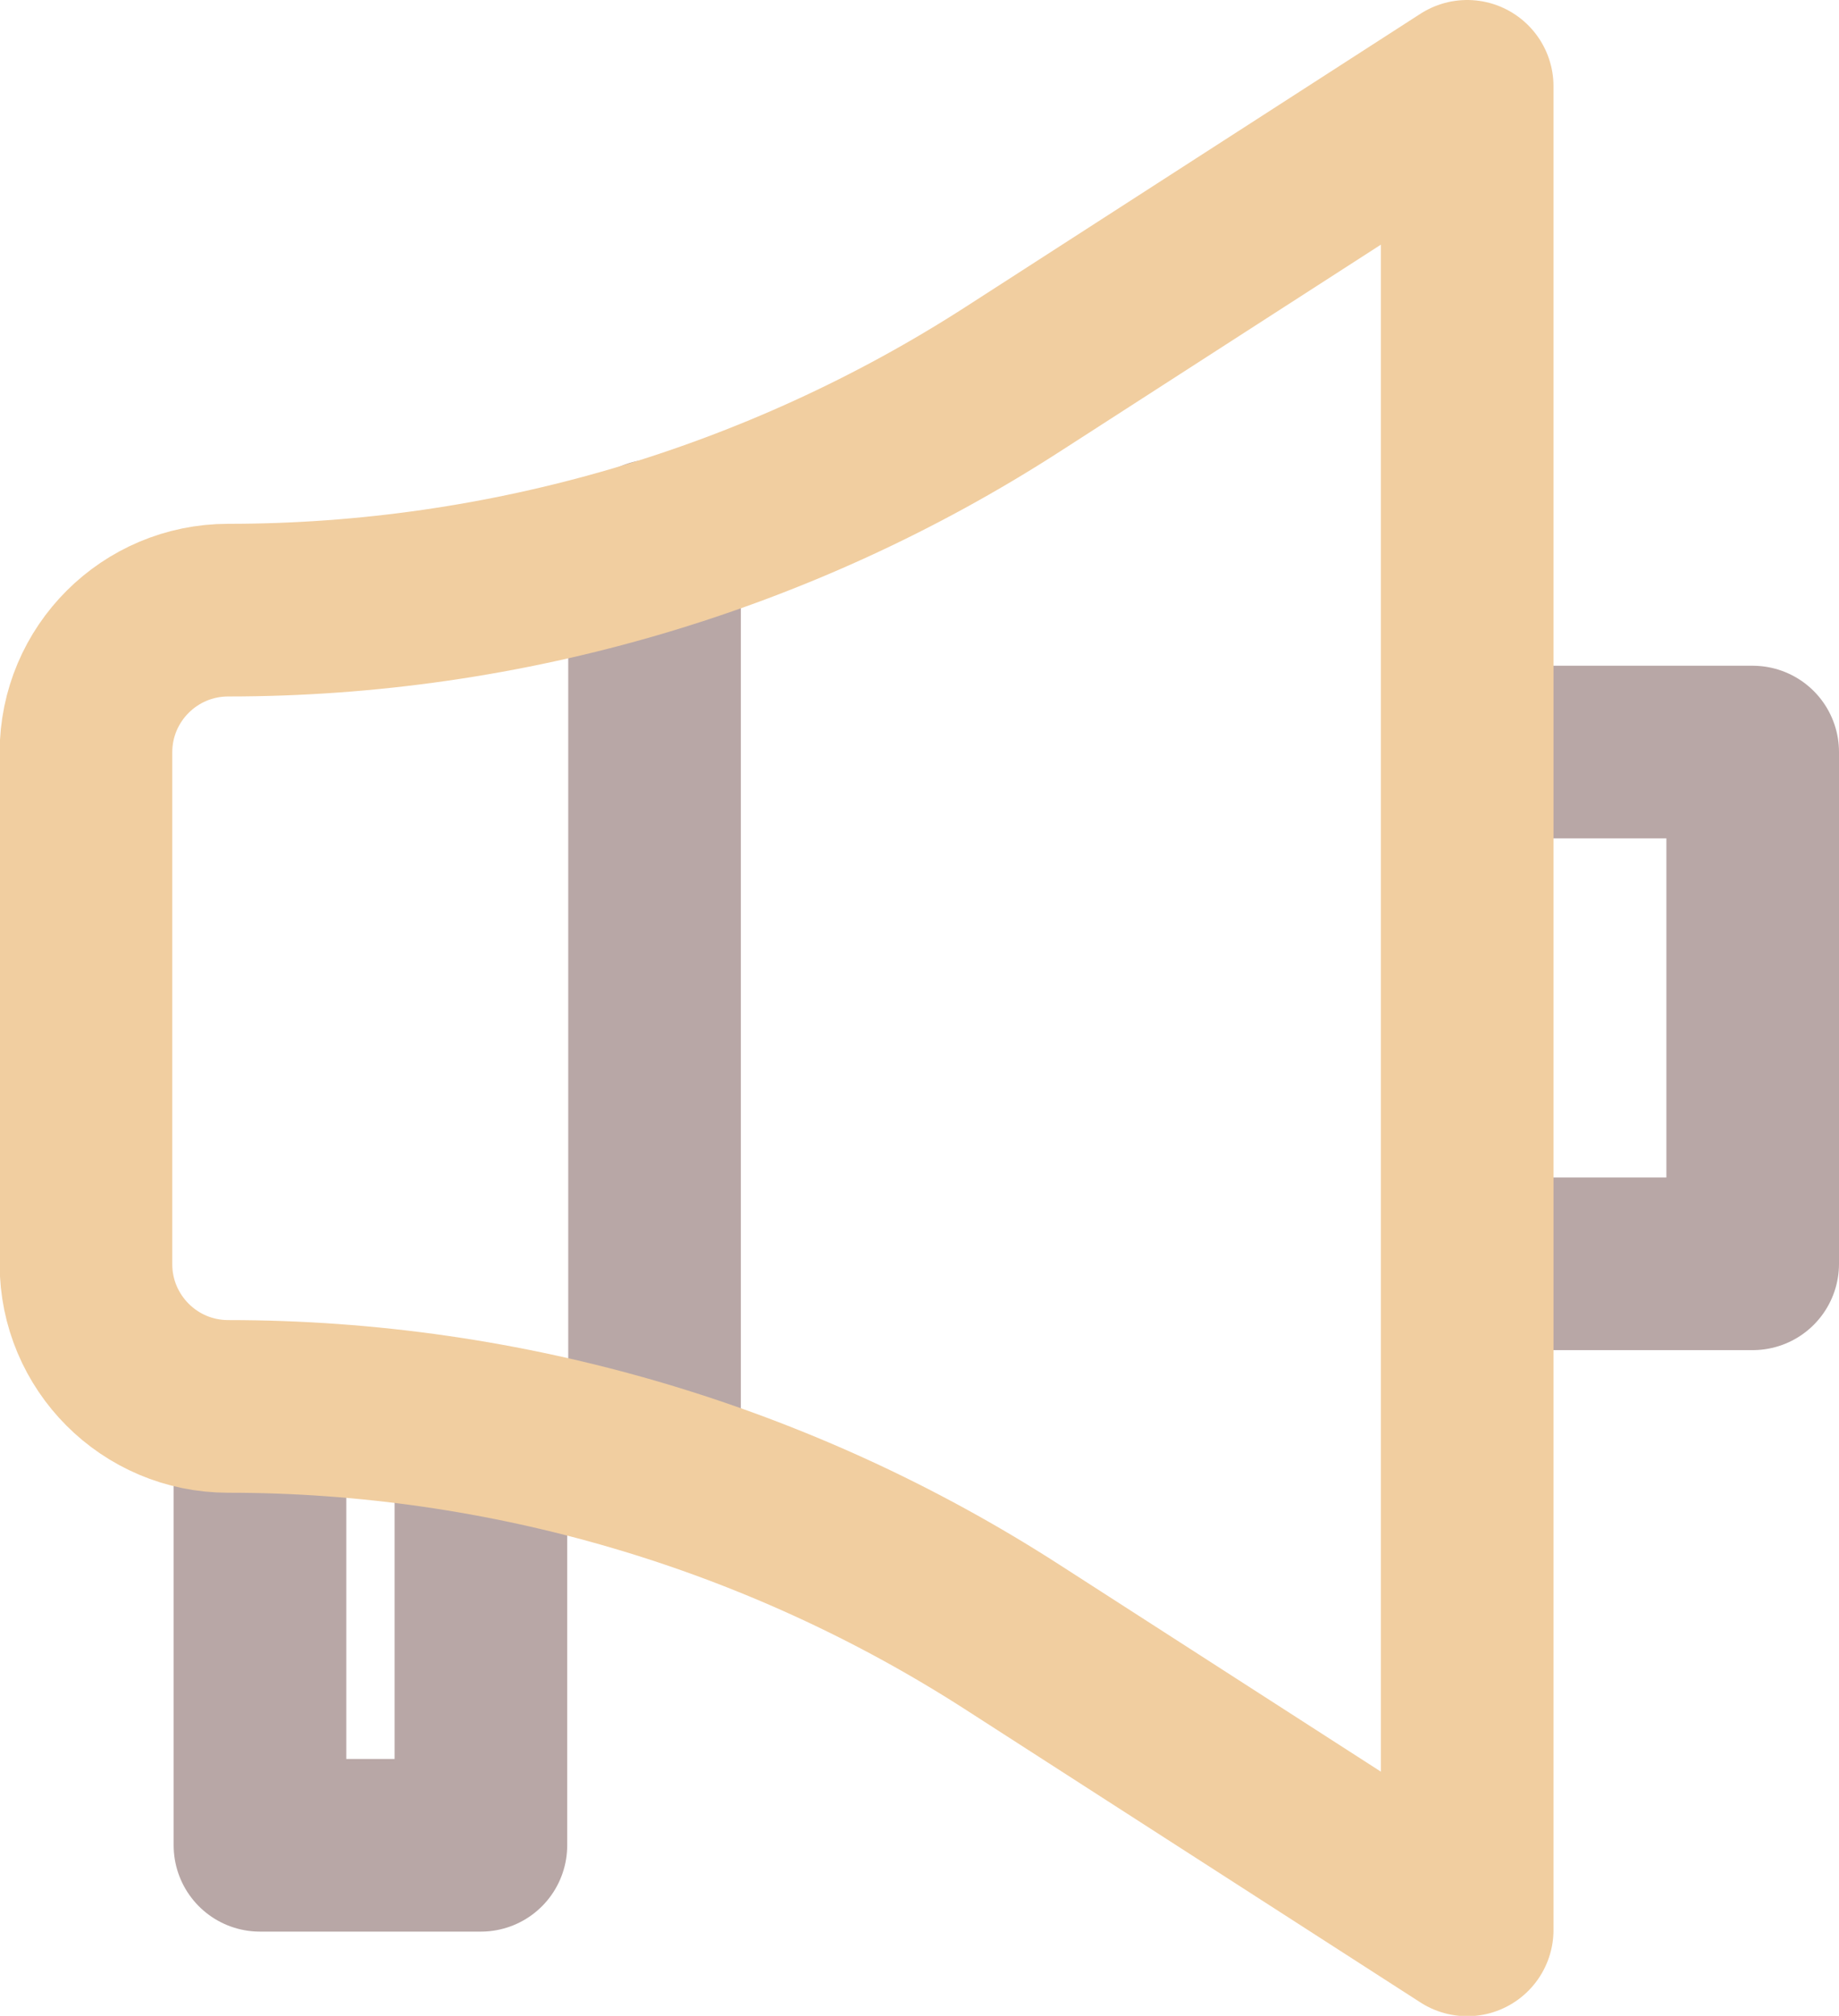
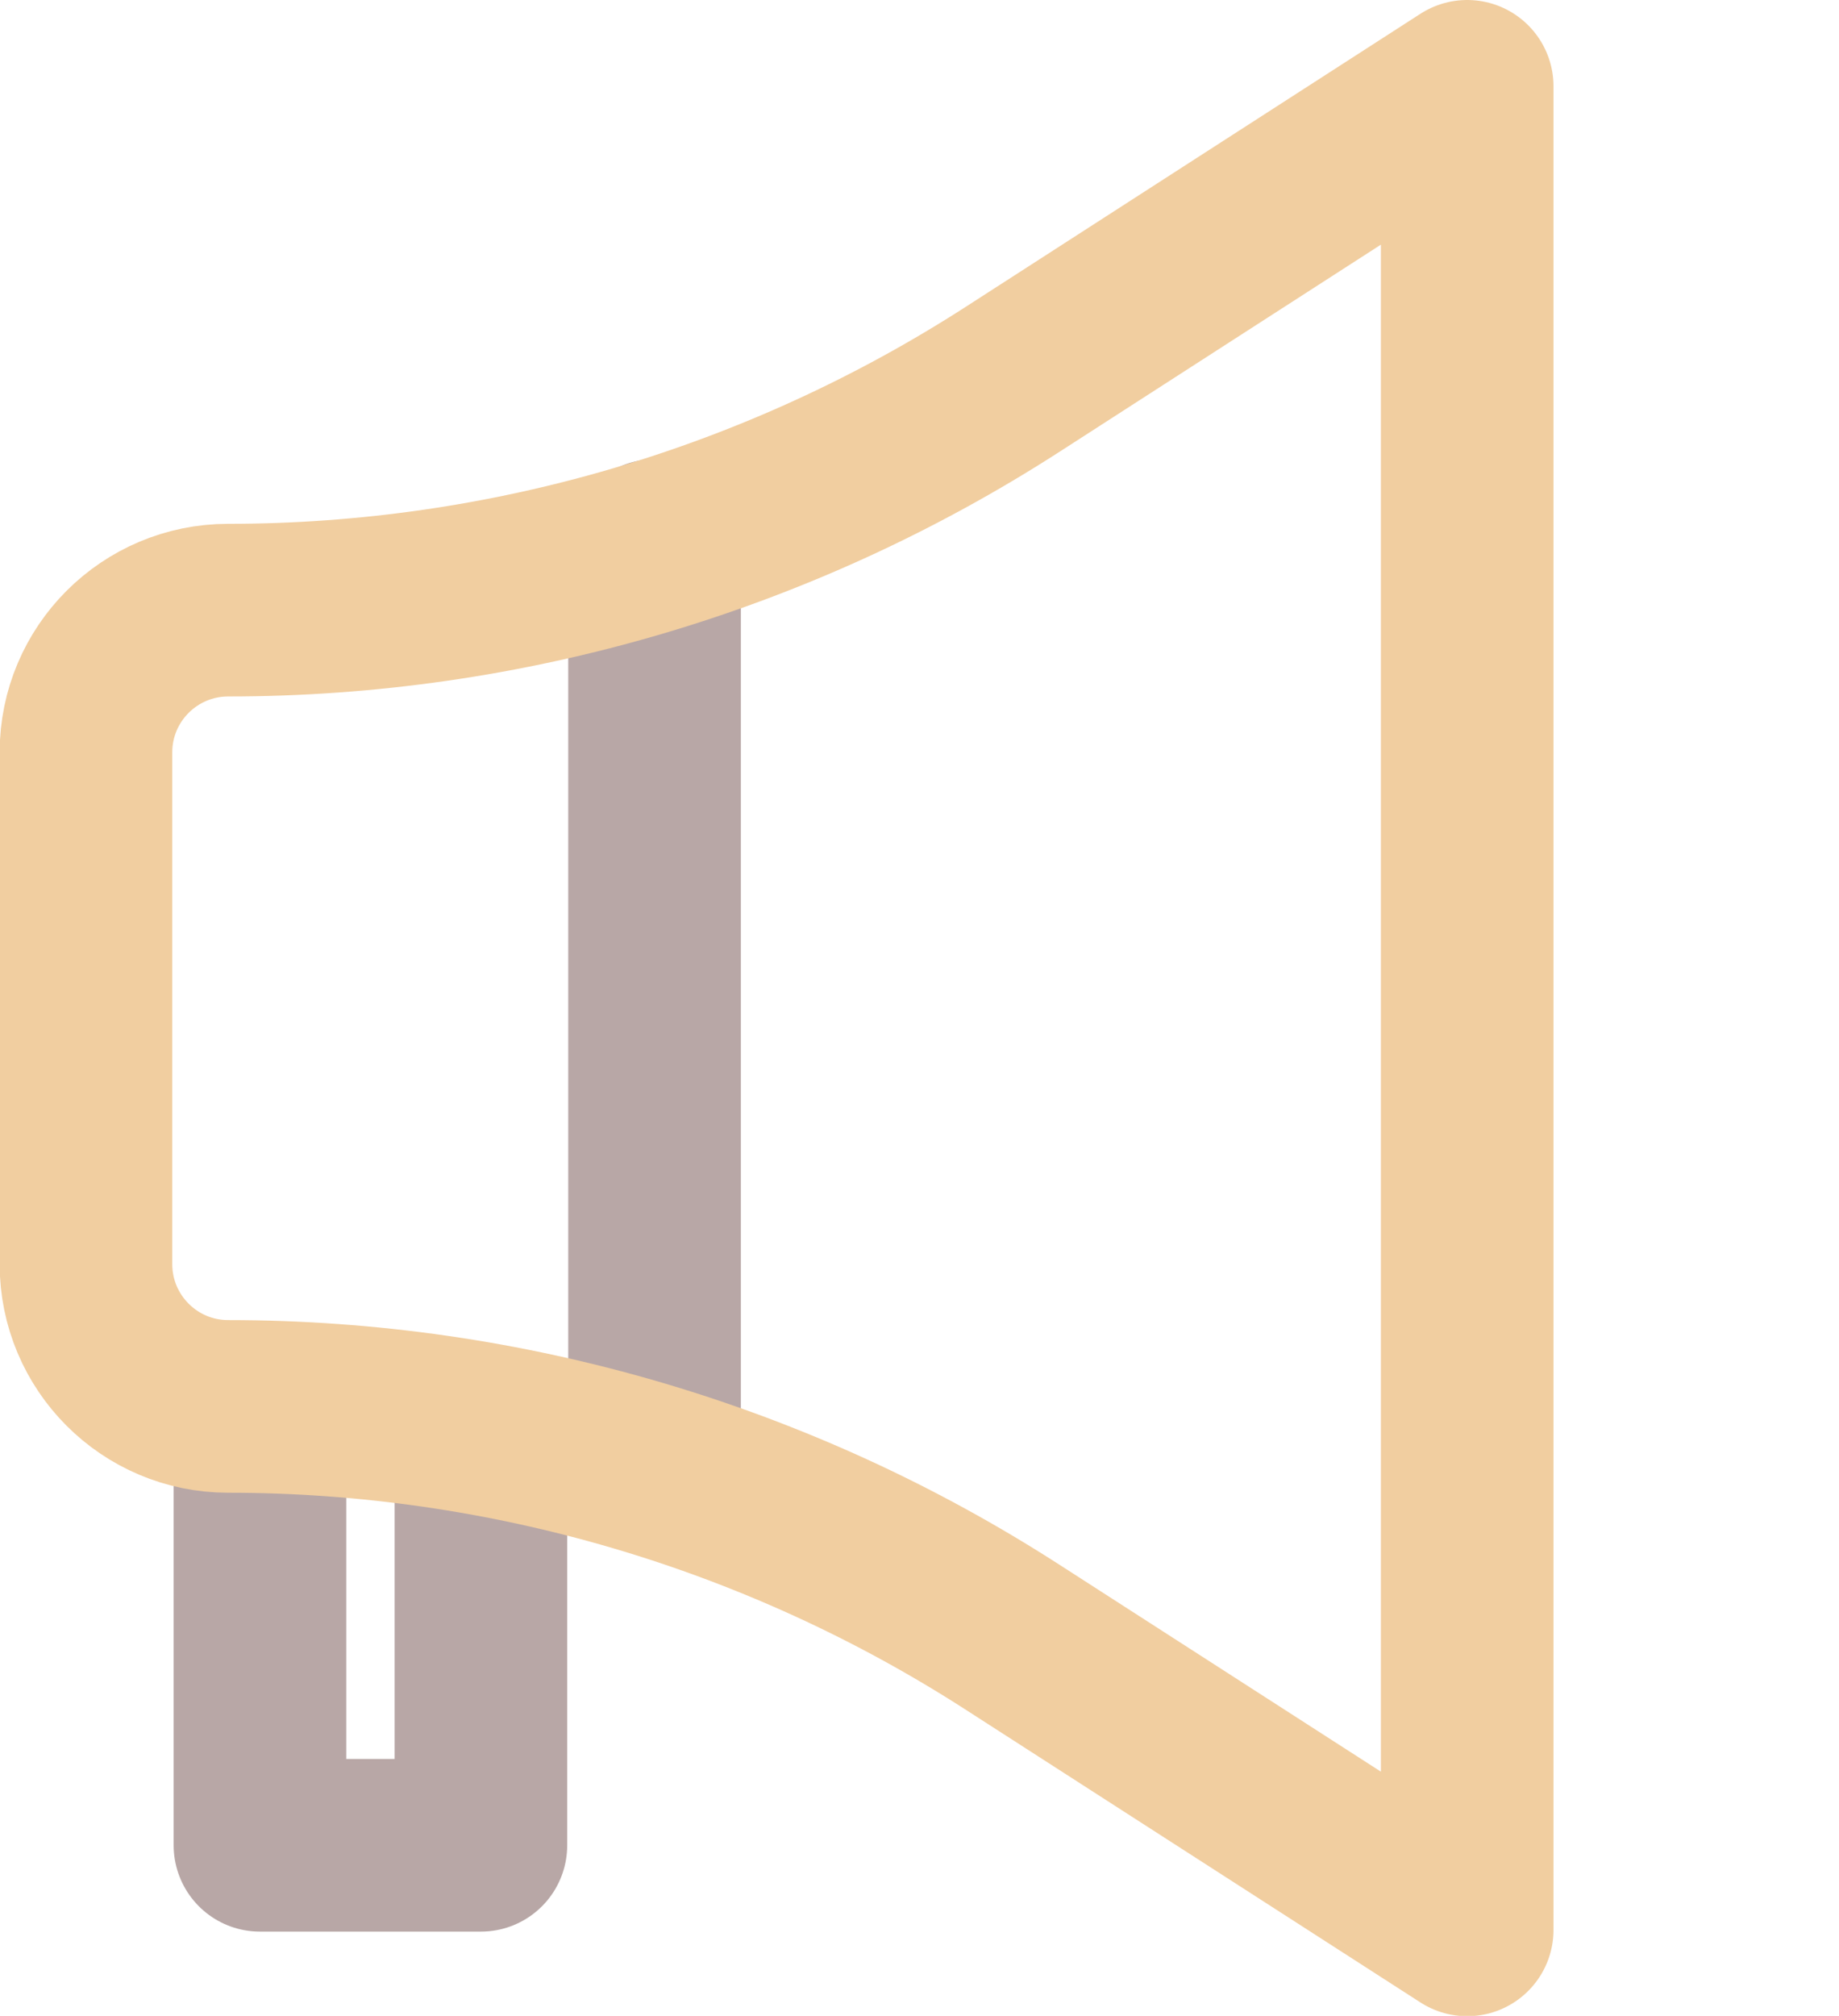
<svg xmlns="http://www.w3.org/2000/svg" id="_レイヤー_2" viewBox="0 0 53.27 58.38">
  <defs>
    <style>.cls-1{stroke:#f1cea0;}.cls-1,.cls-2{fill:none;stroke-linecap:round;stroke-linejoin:round;stroke-width:5px;}.cls-2{stroke:#b8a7a6;}</style>
  </defs>
  <g id="_レイヤー_2-2">
    <g>
-       <polyline class="cls-2" points="42.54 21.78 50.77 21.78 50.77 36.6 42.54 36.6" />
      <polyline class="cls-2" points="13.93 42.12 13.93 53.44 7.53 53.44 7.53 41.5" />
      <line class="cls-2" x1="18.96" y1="15.8" x2="18.96" y2="42.57" />
      <path class="cls-1" d="m42.5,2.5l-13.16,8.48c-6.78,4.37-14.67,6.69-22.73,6.69h0c-2.27,0-4.12,1.84-4.12,4.12v14.82c0,2.27,1.84,4.12,4.12,4.12h0c8.06,0,15.95,2.32,22.73,6.69l13.16,8.47V2.5Z" />
    </g>
  </g>
</svg>